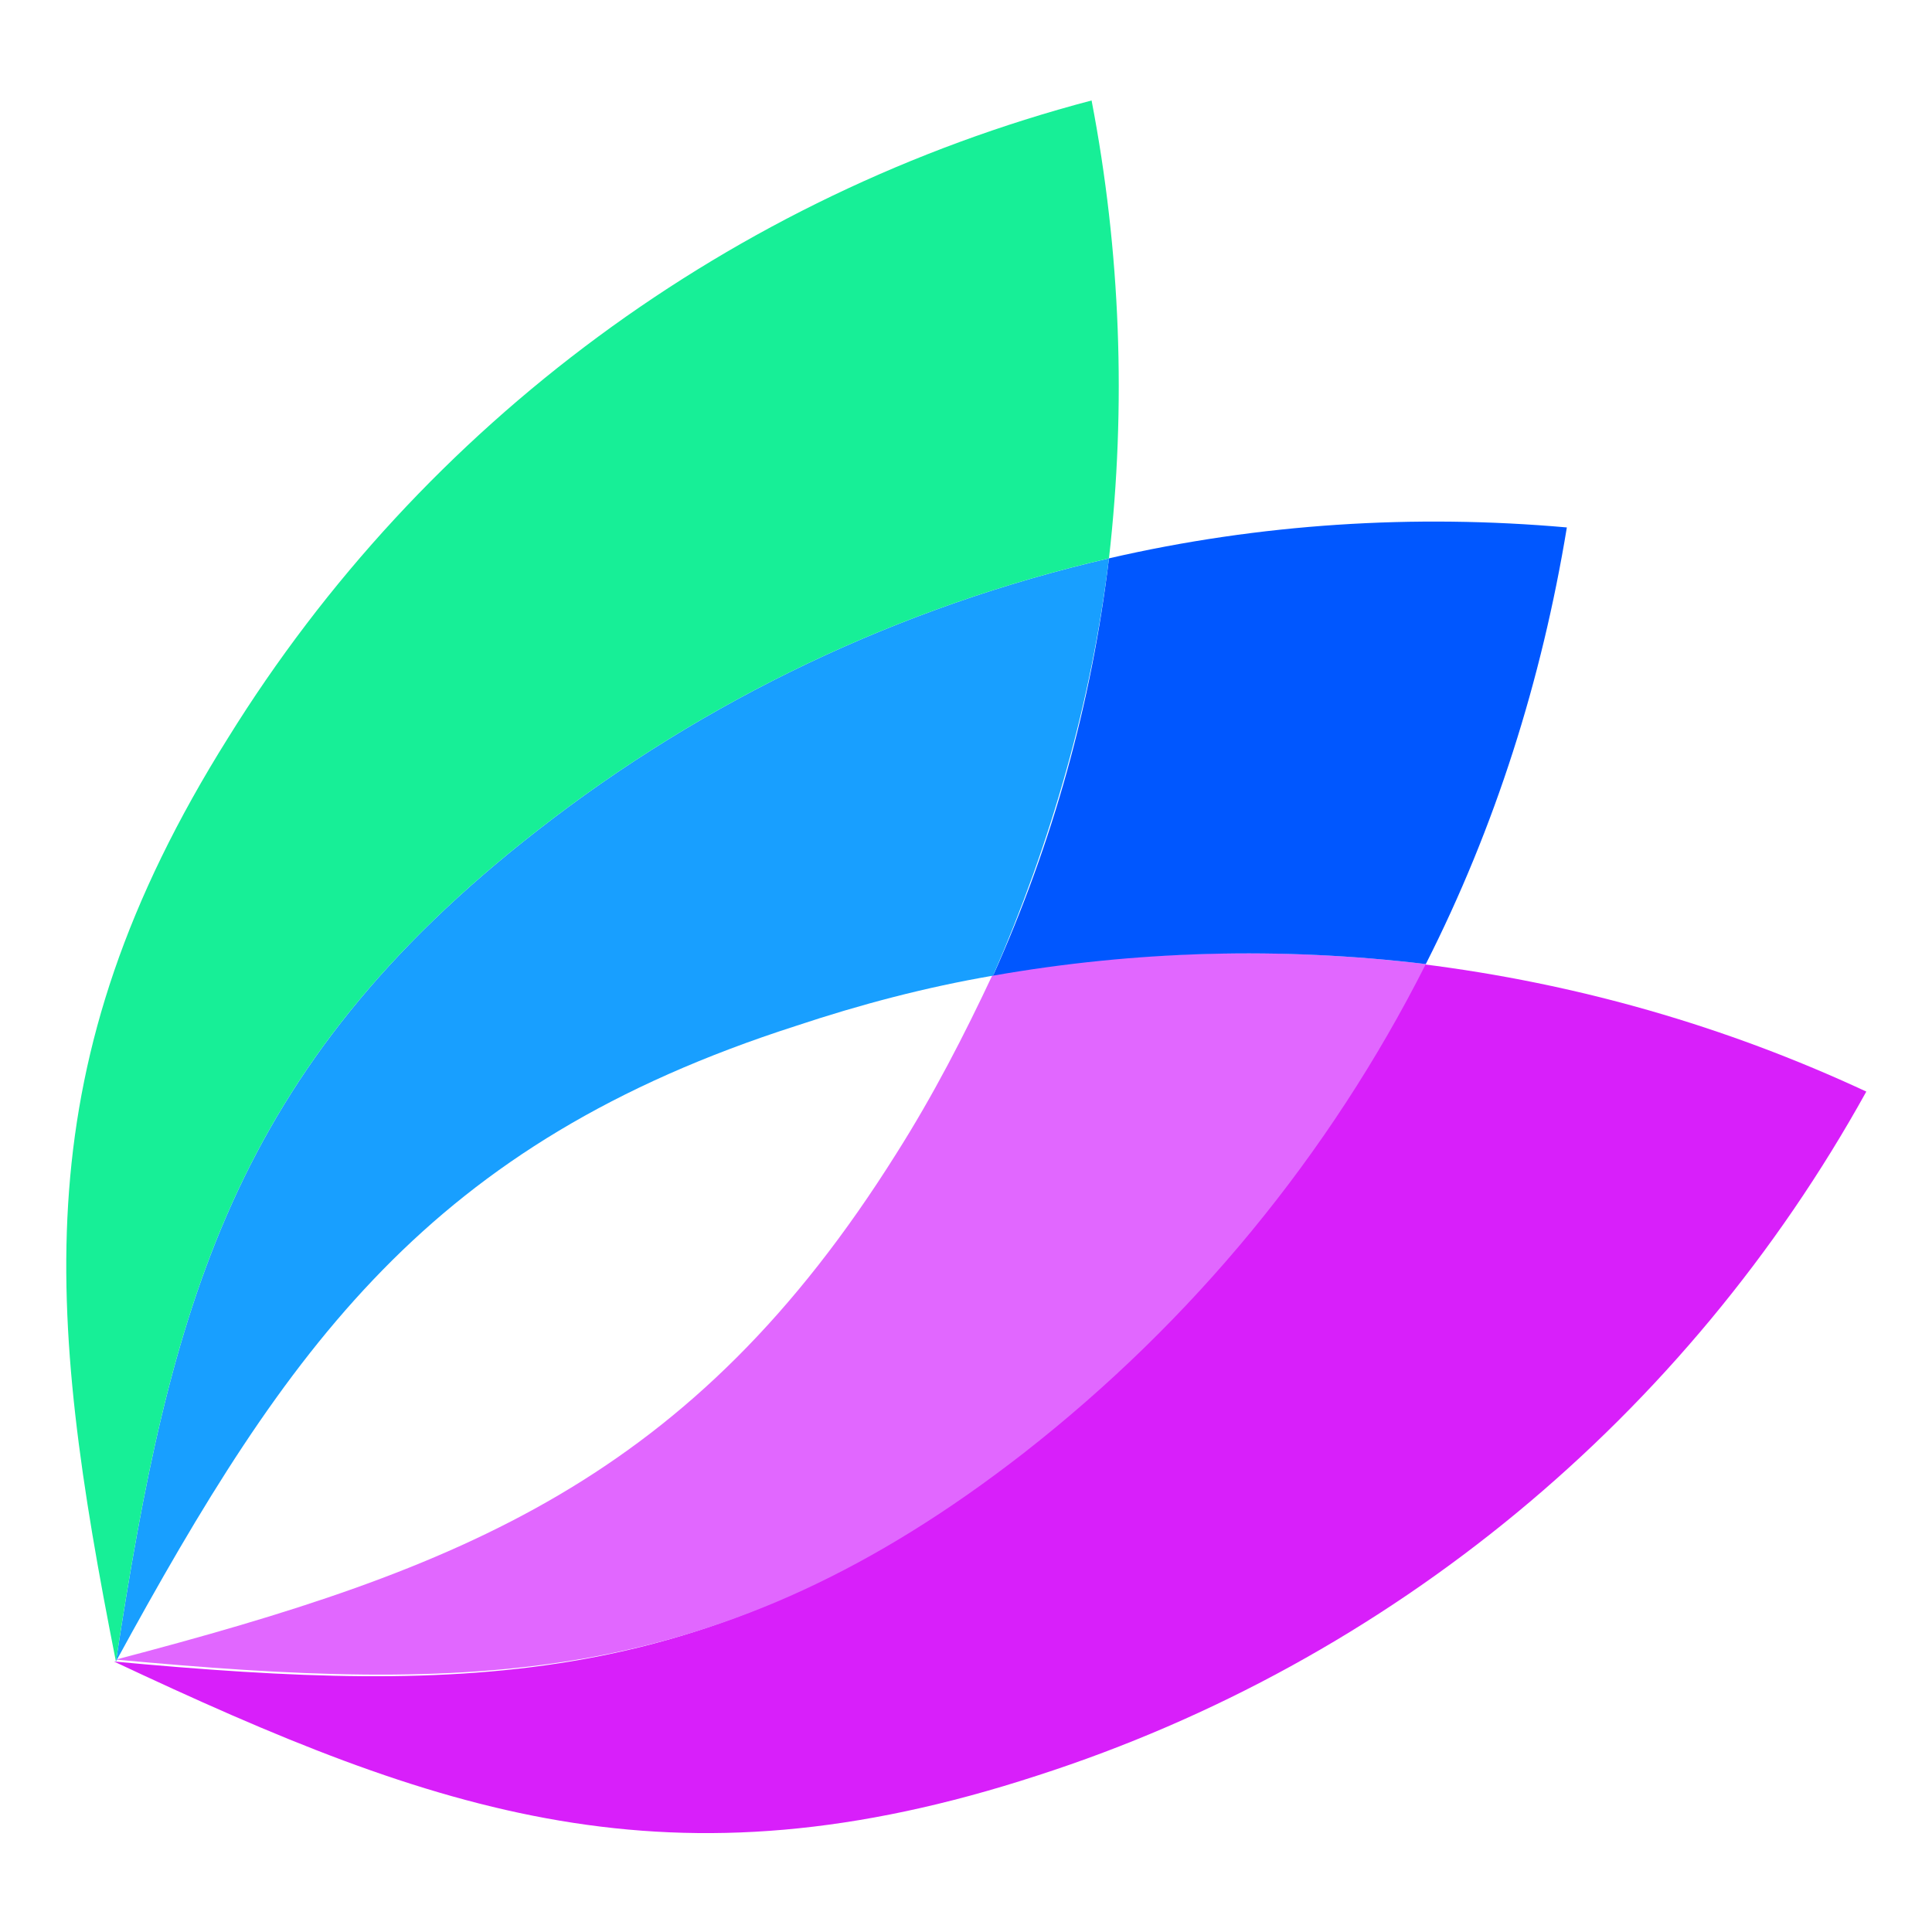
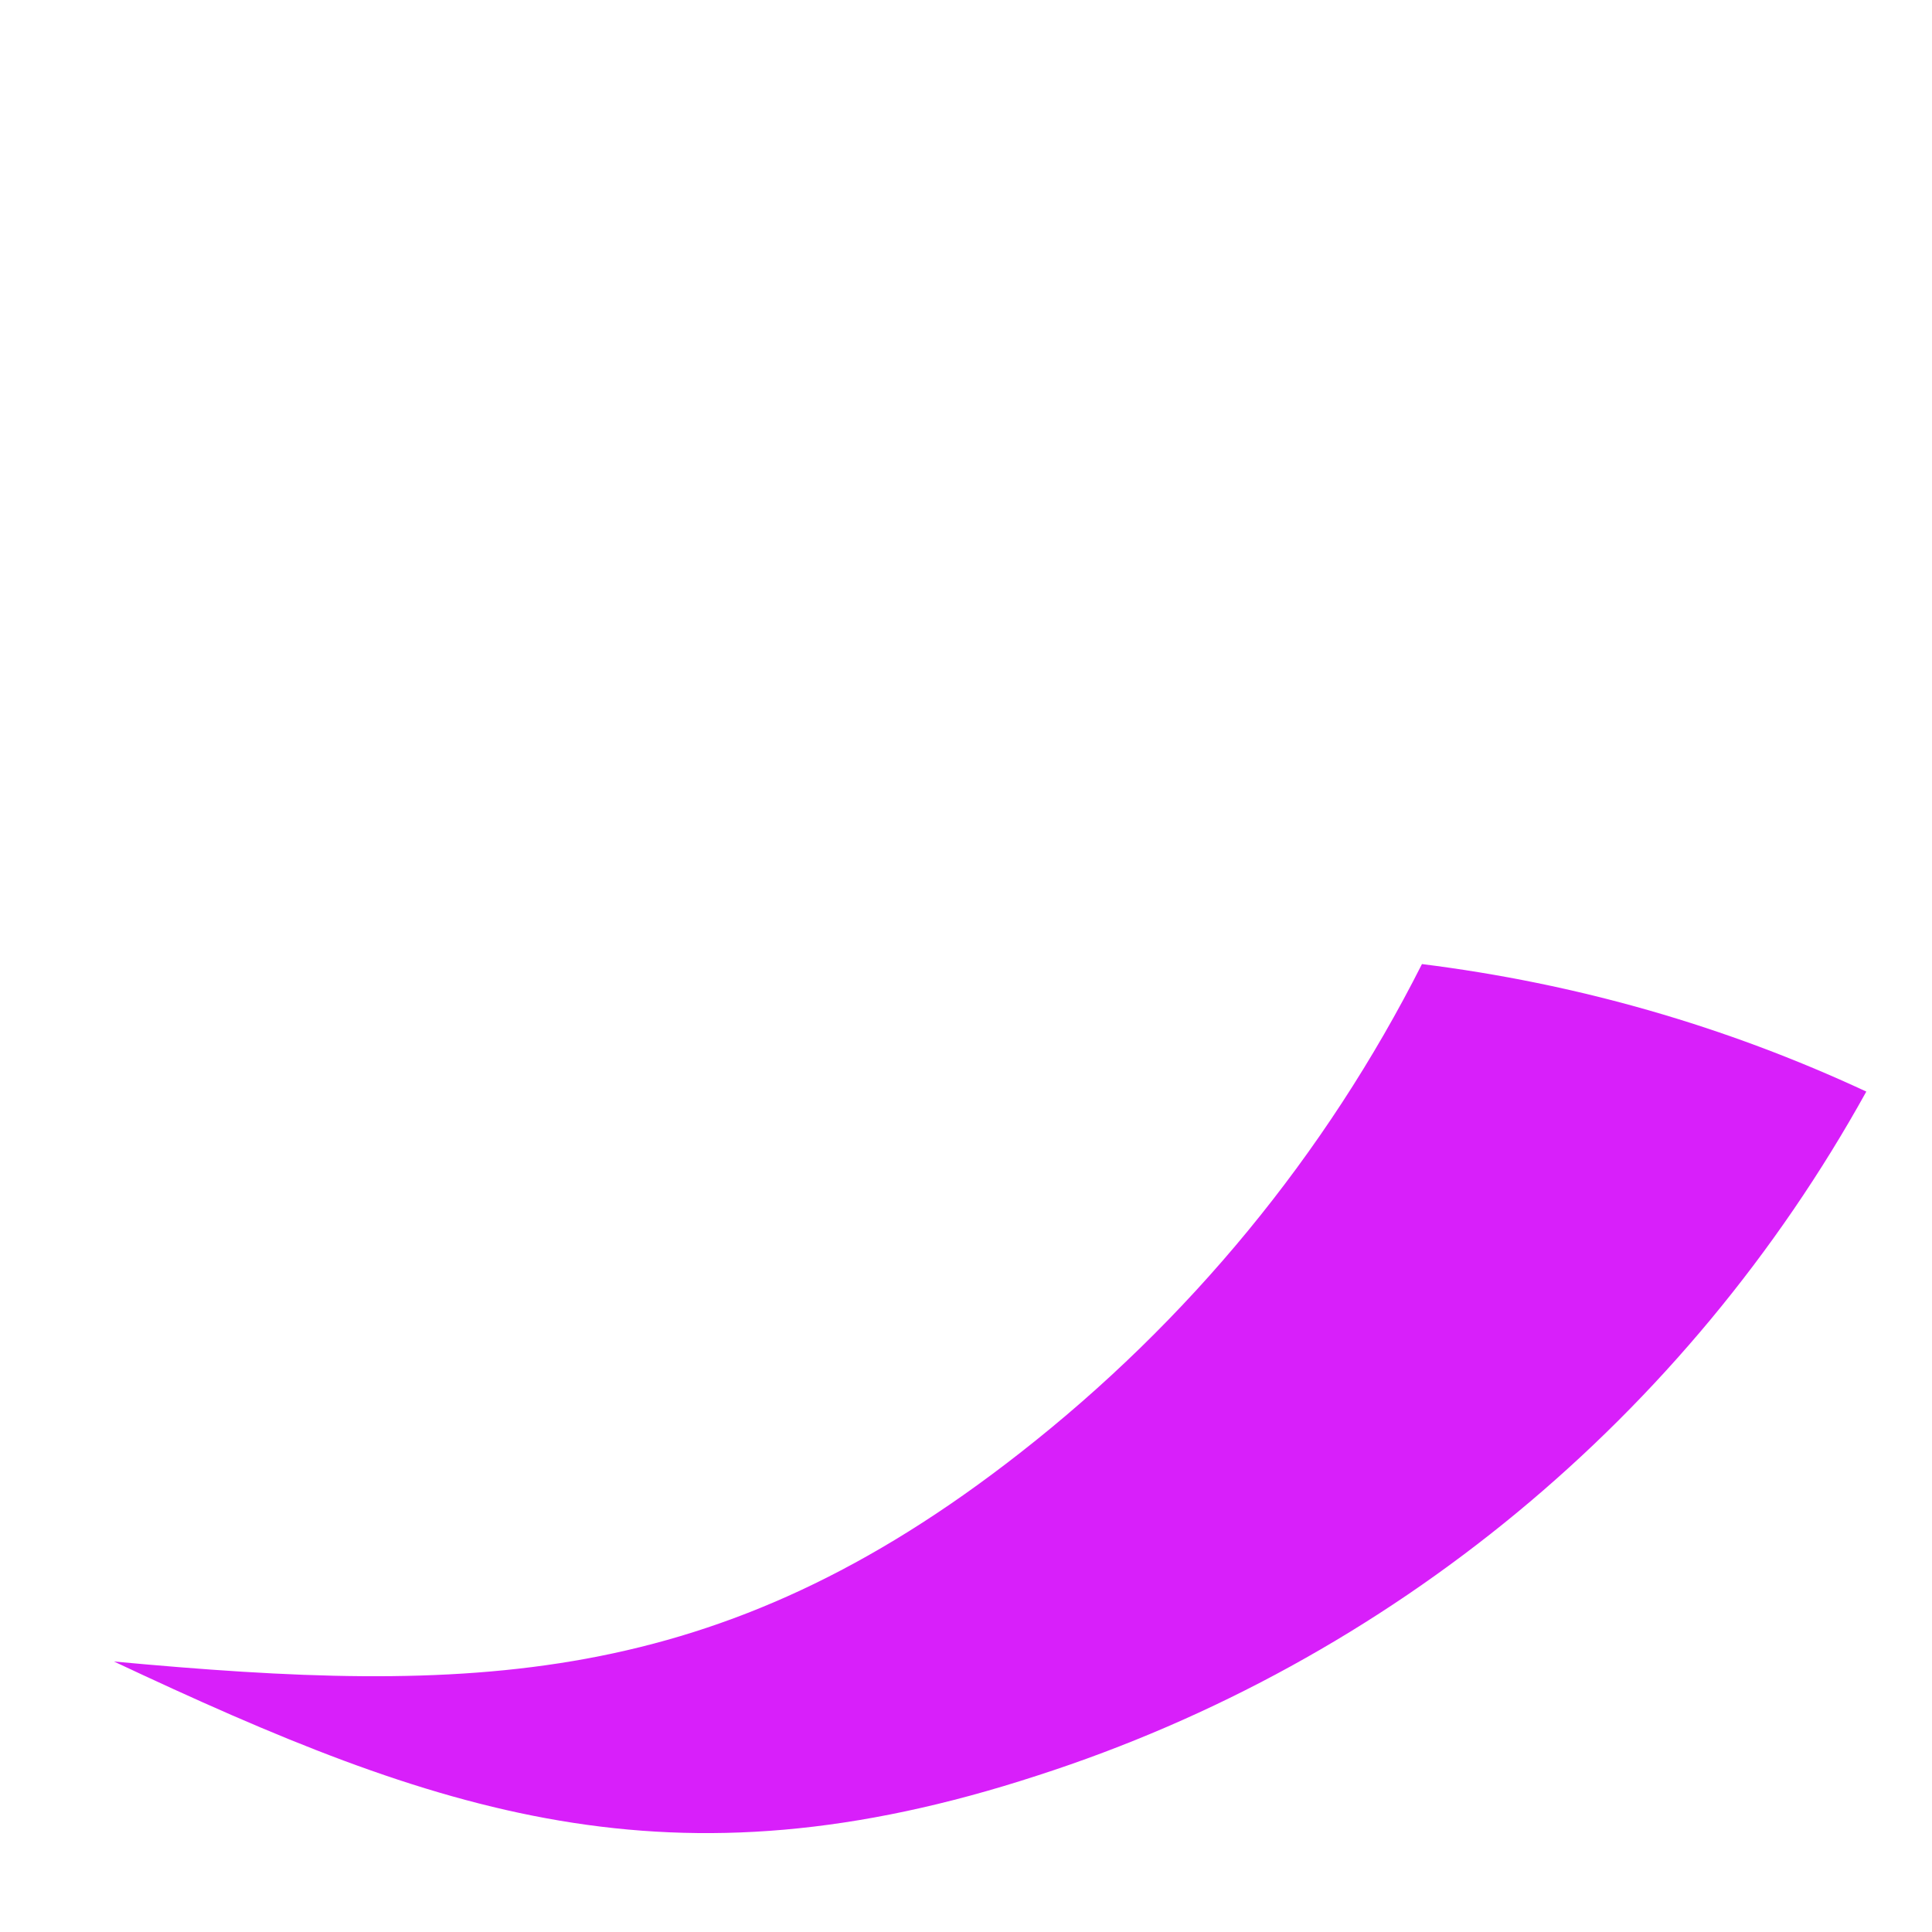
<svg xmlns="http://www.w3.org/2000/svg" id="Layer_1" x="0px" y="0px" viewBox="0 0 100 100" style="enable-background:new 0 0 100 100;" xml:space="preserve">
  <path style="fill:#D81FFA;" d="M96.6,56.5C87.3,73.3,72,86,53.7,91.9c-19,6.2-31,2-47.8-5.9c18.4,1.7,31.2,1.5,46.9-10.8 c8.7-6.8,15.8-15.4,20.8-25.3C81.6,50.9,89.3,53.1,96.6,56.5L96.6,56.5z" />
-   <path style="fill:#E167FF;" d="M73.8,49.9c-5,9.9-12.1,18.5-20.8,25.3C37.2,87.5,24.4,87.6,6,85.9c17.9-4.7,29.8-9.3,40.4-26.2 c1.9-3,3.5-6.1,5-9.3C58.8,49.2,66.3,49,73.8,49.9L73.8,49.9z" />
-   <path style="fill:#0057FF;" d="M73.8,49.9c-7.5-0.9-15-0.7-22.4,0.6c3.1-6.9,5.1-14.1,6-21.6c7.8-1.8,15.8-2.3,23.7-1.6 C79.8,35.2,77.4,42.8,73.8,49.9L73.8,49.9z" />
-   <path style="fill:#189FFF;" d="M51.4,50.5c-3.5,0.6-6.9,1.5-10.2,2.6C22.2,59.2,14.9,69.7,6,86c2.8-18.3,6-30.7,21.8-43 c8.7-6.8,18.8-11.6,29.6-14.1C56.5,36.3,54.4,43.6,51.4,50.5z" />
-   <path style="fill:#17EF97;" d="M57.4,28.9C46.6,31.4,36.5,36.2,27.8,43C12,55.3,8.8,67.7,6,86c-3.6-18.2-4.8-30.9,5.8-47.8 c10.1-16.3,26.1-28.1,44.7-33C58,13,58.3,21,57.4,28.9L57.4,28.9z" />
</svg>